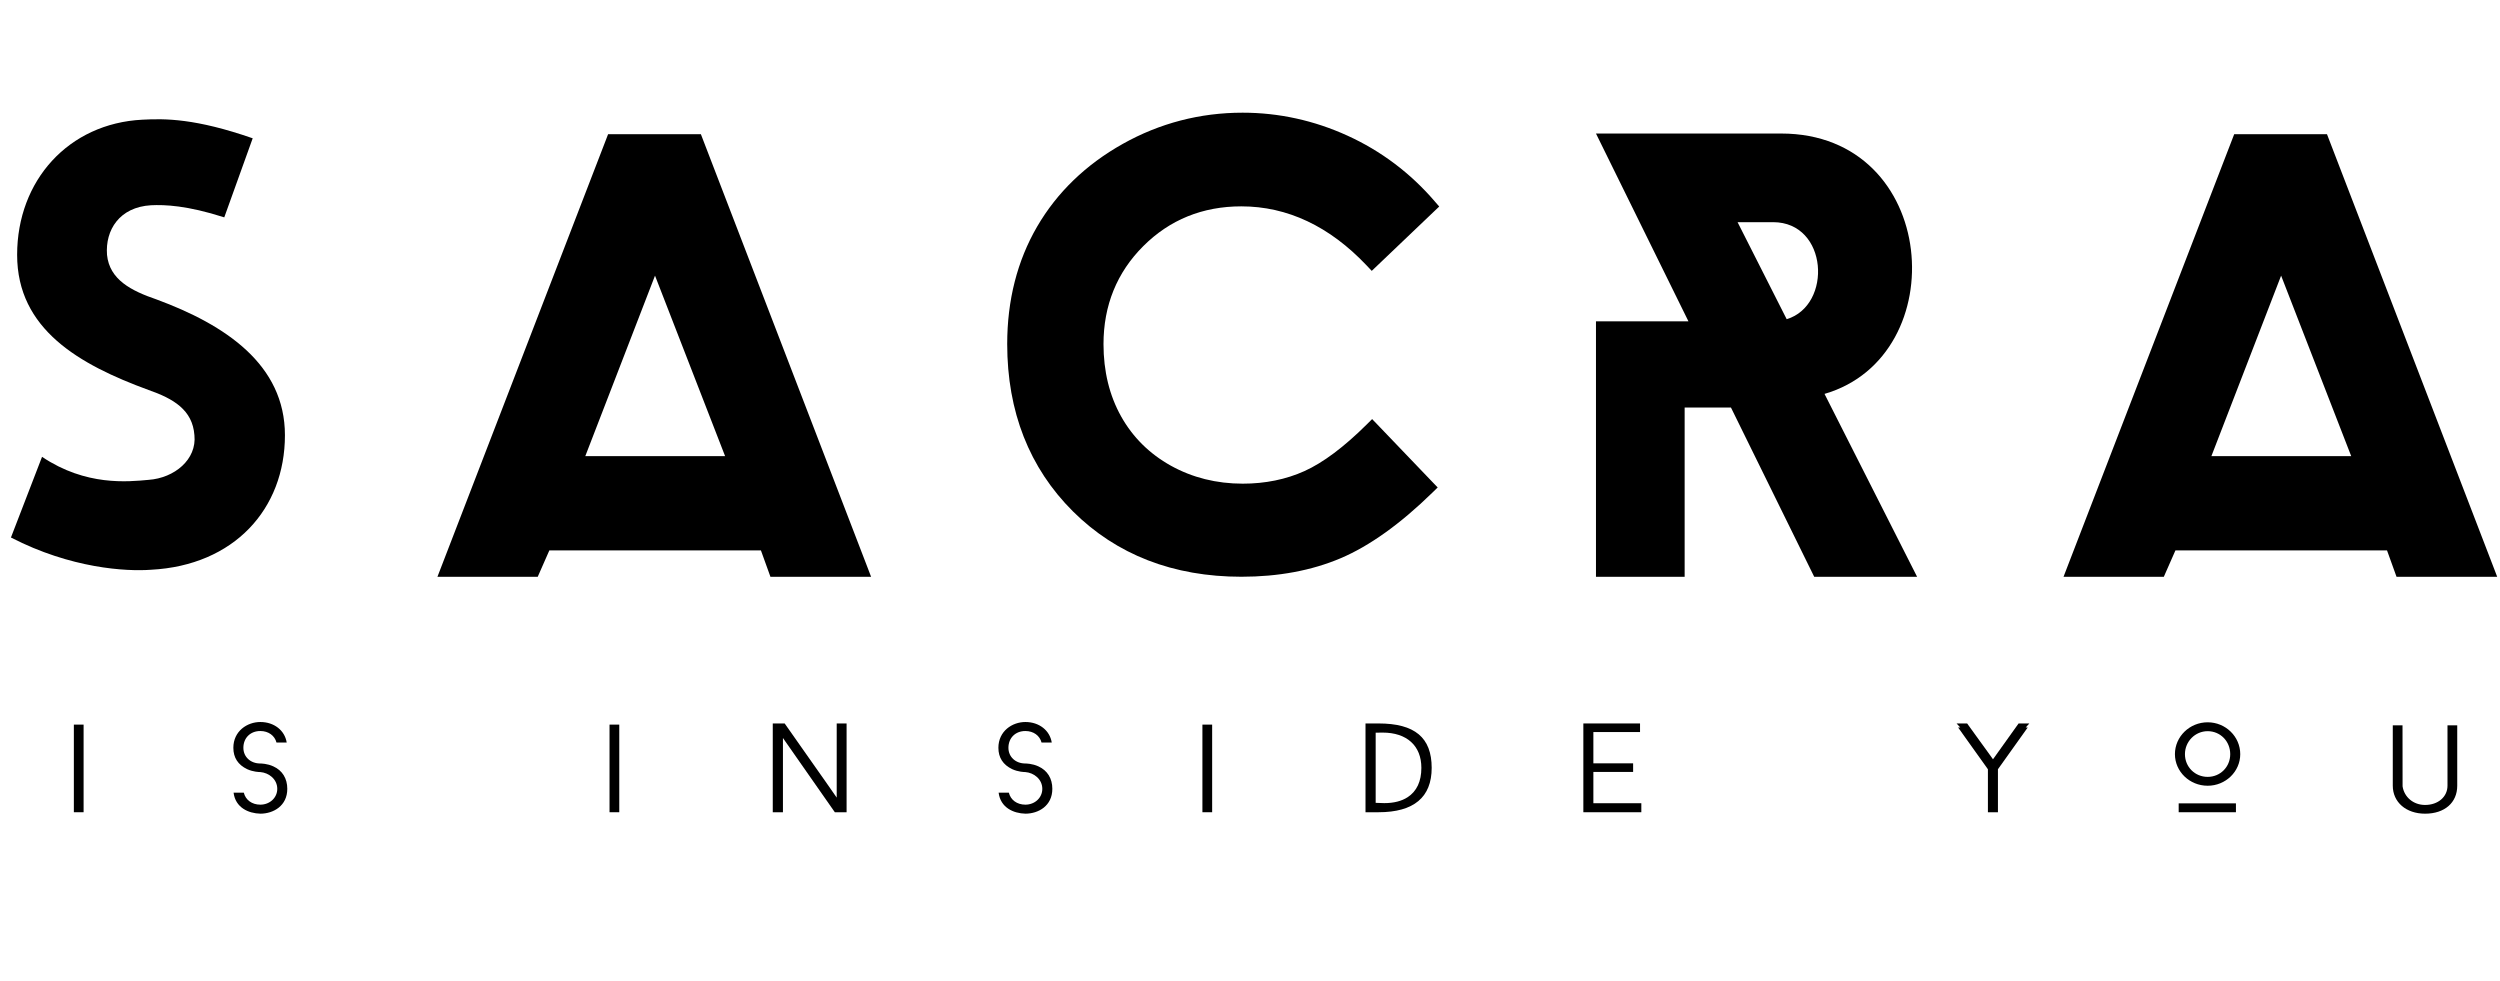
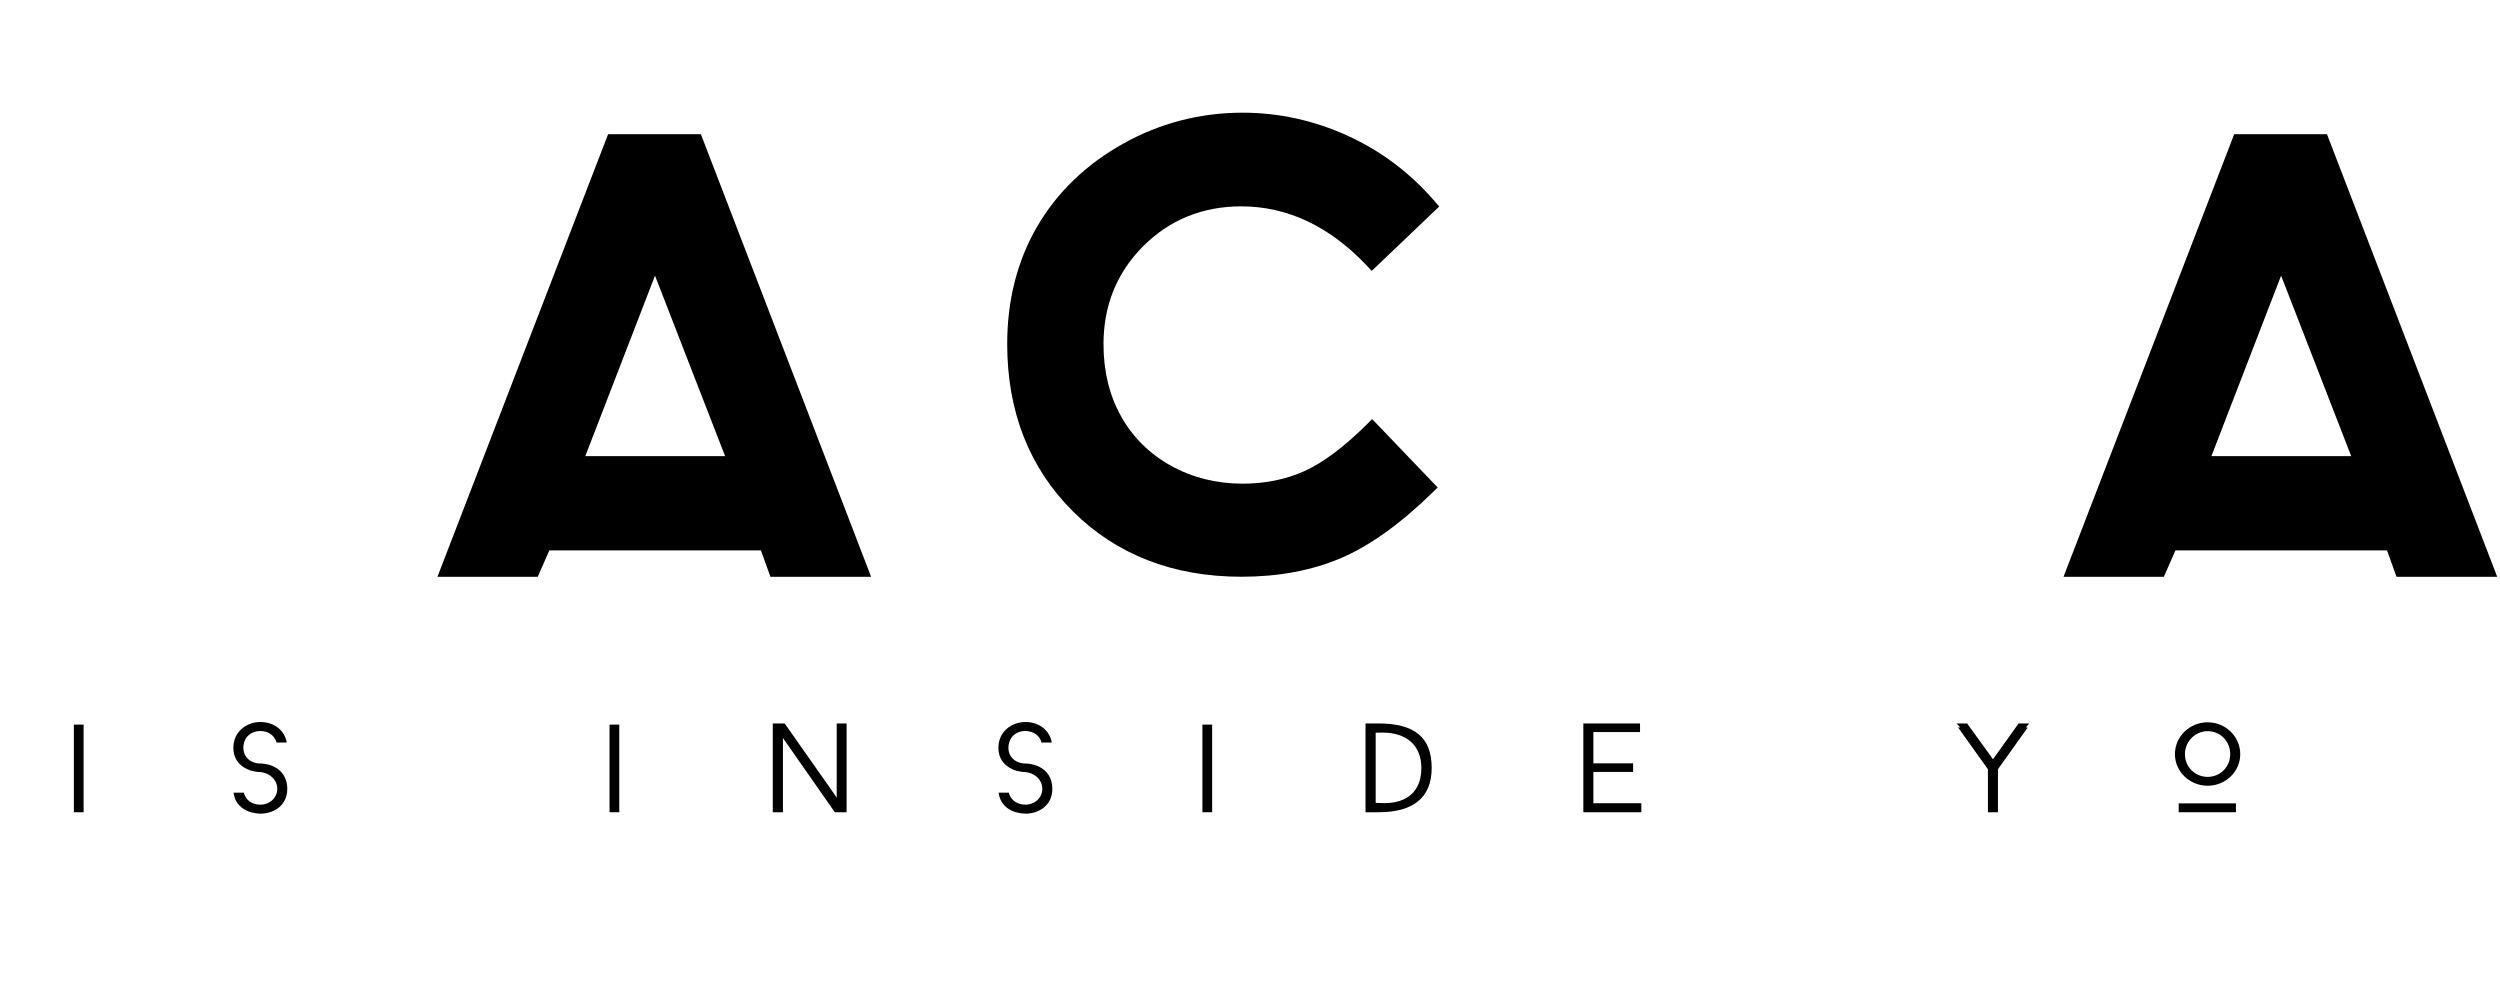
<svg xmlns="http://www.w3.org/2000/svg" version="1.1" id="Layer_1" x="0px" y="0px" width="878.956px" height="344.983px" viewBox="0 0 878.956 344.983" enable-background="new 0 0 878.956 344.983" xml:space="preserve">
  <g>
    <path d="M436.421,72.551c16.186,0,31.016,6.99,44.057,20.773l1.804,1.908l1.902-1.813l20.013-19.088l1.807-1.716l-1.631-1.881   c-8.518-9.908-18.817-17.653-30.592-23.025c-11.765-5.372-24.184-8.091-36.906-8.091c-14.968,0-29.141,3.688-42.113,10.96   c-12.999,7.29-23.13,17.072-30.118,29.078c-6.983,12.006-10.529,25.895-10.529,41.286c0,23.782,7.781,43.579,23.106,58.843   c15.327,15.247,35.264,22.988,59.246,22.988c12.961,0,24.689-2.183,34.852-6.494c10.139-4.295,21.003-12.062,32.294-23.088   l1.854-1.812l-1.799-1.865l-19.397-20.252l-1.853-1.92l-1.884,1.875c-7.983,7.934-15.359,13.452-21.904,16.406   c-6.496,2.935-13.803,4.425-21.699,4.425c-9.235,0-17.741-2.132-25.275-6.322c-7.502-4.174-13.382-9.997-17.479-17.306   c-4.119-7.352-6.204-15.906-6.204-25.427c0-13.606,4.705-25.205,13.995-34.47C411.244,77.25,422.834,72.551,436.421,72.551z" />
    <path d="M247.064,48.859l-0.643-1.678h-1.798h-29.029h-1.799l-0.641,1.678l-57.985,150.364l-1.372,3.56h3.812h29.747h1.703   l0.688-1.568l3.396-7.71h74.38l2.723,7.546l0.62,1.732h1.839h29.746h3.806l-1.36-3.559L247.064,48.859z M254.929,160.359h-49.148   l24.508-63.45L254.929,160.359z" />
    <path d="M876.604,199.224L818.771,48.859l-0.646-1.678h-1.792h-29.03h-1.796l-0.648,1.678L726.87,199.223l-1.366,3.56h3.814h29.745   h1.706l0.684-1.568l3.397-7.71h74.381l2.724,7.546l0.619,1.732h1.842h29.742h3.808L876.604,199.224z M826.64,160.359h-49.15   l24.509-63.45L826.64,160.359z" />
-     <path d="M674.016,202.783l-32.551-64.299h0.004c45.771-13.296,40.318-91.539-15.257-91.539h-65.096l32.514,66.036h-32.514v89.802   h31.175v-59.504h16.281l29.271,59.504H674.016z M623.38,78.111c19.377,0,20.939,29.23,4.789,34.114l-17.271-34.114H623.38z" />
-     <path d="M14.782,160.616c15.441,10.36,30.251,8.749,37.445,8.094c9.153-0.647,17-7.189,16.129-15.692   c-0.657-8.933-7.413-12.856-16.129-15.907c-24.408-8.939-46.203-21.363-46.203-47.517c0-26.151,18.088-46.205,44.023-47.512   c8.067-0.438,18.743-0.438,38.795,6.539l-9.994,27.799c-13.155-4.229-20.956-4.478-25.752-4.257   c-11.115,0.651-16.127,8.713-15.471,17.431c0.869,8.722,8.494,12.642,17.437,15.695c24.19,8.934,45.115,22.882,45.115,47.728   c0,25.939-17.875,45.772-47.081,47.297c-8.716,0.651-28.116-0.433-49.252-11.333L14.782,160.616z" />
    <line fill="none" x1="20.557" y1="145.632" x2="-0.508" y2="200.268" />
  </g>
  <rect x="25.966" y="254.76" width="3.424" height="30.808" />
  <path d="M96.118,269.451c-2.117-0.993-4.344-1.021-4.592-1.021c-3.453,0-5.958-2.318-5.958-5.511c0-3.474,2.45-5.905,5.958-5.905  c2.868,0,5.065,1.621,5.685,4.053h3.588c-0.667-4.238-4.384-7.221-9.273-7.221c-4.597,0-9.482,3.184-9.482,9.073  c0,3.456,1.636,5.978,4.866,7.514c2.127,0.966,4.218,1.013,4.616,1.013c3.017,0.244,5.958,2.514,5.958,5.902  c0,3.118-2.619,5.558-5.958,5.558c-2.952,0-5.201-1.681-5.802-4.206h-3.599c0.669,5.247,5.193,7.271,9.425,7.376  c4.56-0.005,9.458-2.74,9.458-8.728C101.007,273.69,99.27,270.881,96.118,269.451z" />
  <rect x="214.301" y="254.76" width="3.424" height="30.808" />
  <path d="M297.646,285.568v-31.215h-3.474v26.072l-3.843-5.514c-2.412-3.462-4.723-6.729-7.021-9.98  c-2.452-3.479-4.892-6.934-7.433-10.578h-4.185v31.215h3.578v-26.102l18.242,26.102H297.646z" />
  <path d="M365.096,269.451c-2.119-0.993-4.346-1.021-4.593-1.021c-3.452,0-5.959-2.318-5.959-5.511c0-3.474,2.453-5.905,5.959-5.905  c2.868,0,5.065,1.621,5.685,4.053h3.589c-0.67-4.238-4.384-7.221-9.274-7.221c-4.596,0-9.484,3.184-9.484,9.073  c0,3.456,1.639,5.978,4.869,7.514c2.125,0.966,4.218,1.013,4.615,1.013c3.019,0.244,5.956,2.514,5.956,5.902  c0,3.118-2.616,5.558-5.956,5.558c-2.951,0-5.2-1.681-5.804-4.206h-3.598c0.668,5.247,5.19,7.271,9.426,7.376  c4.56-0.005,9.457-2.74,9.457-8.728C369.984,273.69,368.247,270.881,365.096,269.451z" />
  <rect x="422.748" y="254.76" width="3.424" height="30.808" />
  <path d="M484.661,254.353h-4.572v31.215h4.572c12.402,0,18.694-5.25,18.694-15.606C503.354,259.311,497.414,254.353,484.661,254.353  z M494.897,280.283c-2.115,1.378-4.876,2.081-8.207,2.081l-3.028-0.097v-24.666l2.439-0.036c8.533,0,13.627,4.637,13.627,12.396  C499.729,274.712,498.108,278.19,494.897,280.283z" />
  <polygon points="556.679,285.568 577.063,285.568 577.063,282.401 560.201,282.401 560.201,271.398 574.177,271.398   574.177,268.375 560.201,268.375 560.201,257.375 576.607,257.375 576.607,254.353 556.679,254.353 " />
  <path d="M709.7,254.353l-9,12.595l-1.715-2.395c-1.088-1.508-2.126-2.936-3.15-4.343c-1.406-1.927-2.788-3.823-4.226-5.857h-3.712  l1.303,1.42h-0.752c0.17,0.244,0.345,0.495,0.523,0.741l2.714,3.81c1.123,1.613,2.275,3.21,3.426,4.799  c1.155,1.598,2.309,3.192,3.426,4.794l0.376,0.549v15.103h3.526v-15.119l10.467-14.676H712.2l1.28-1.42H709.7z" />
  <g>
    <rect x="765.985" y="282.449" width="20.13" height="3.119" />
    <path d="M776.176,276.252c6.314,0,11.455-4.979,11.455-11.105c0-6.174-5.141-11.2-11.455-11.2c-6.346,0-11.51,5.026-11.51,11.2   C764.666,271.274,769.83,276.252,776.176,276.252z M776.176,257.068c4.451,0,7.932,3.55,7.932,8.079   c0,4.479-3.48,7.987-7.932,7.987c-4.477,0-7.987-3.509-7.987-7.987C768.188,260.696,771.772,257.068,776.176,257.068z" />
  </g>
-   <path d="M863.92,255.008h-3.425v21.228c0,3.921-3.31,6.771-7.879,6.771c-4.067,0-7.321-2.691-7.912-6.547l-0.022-21.451h-3.422  v21.228c0,5.789,4.666,9.839,11.356,9.839c6.866,0,11.304-3.858,11.304-9.839V255.008z" />
</svg>